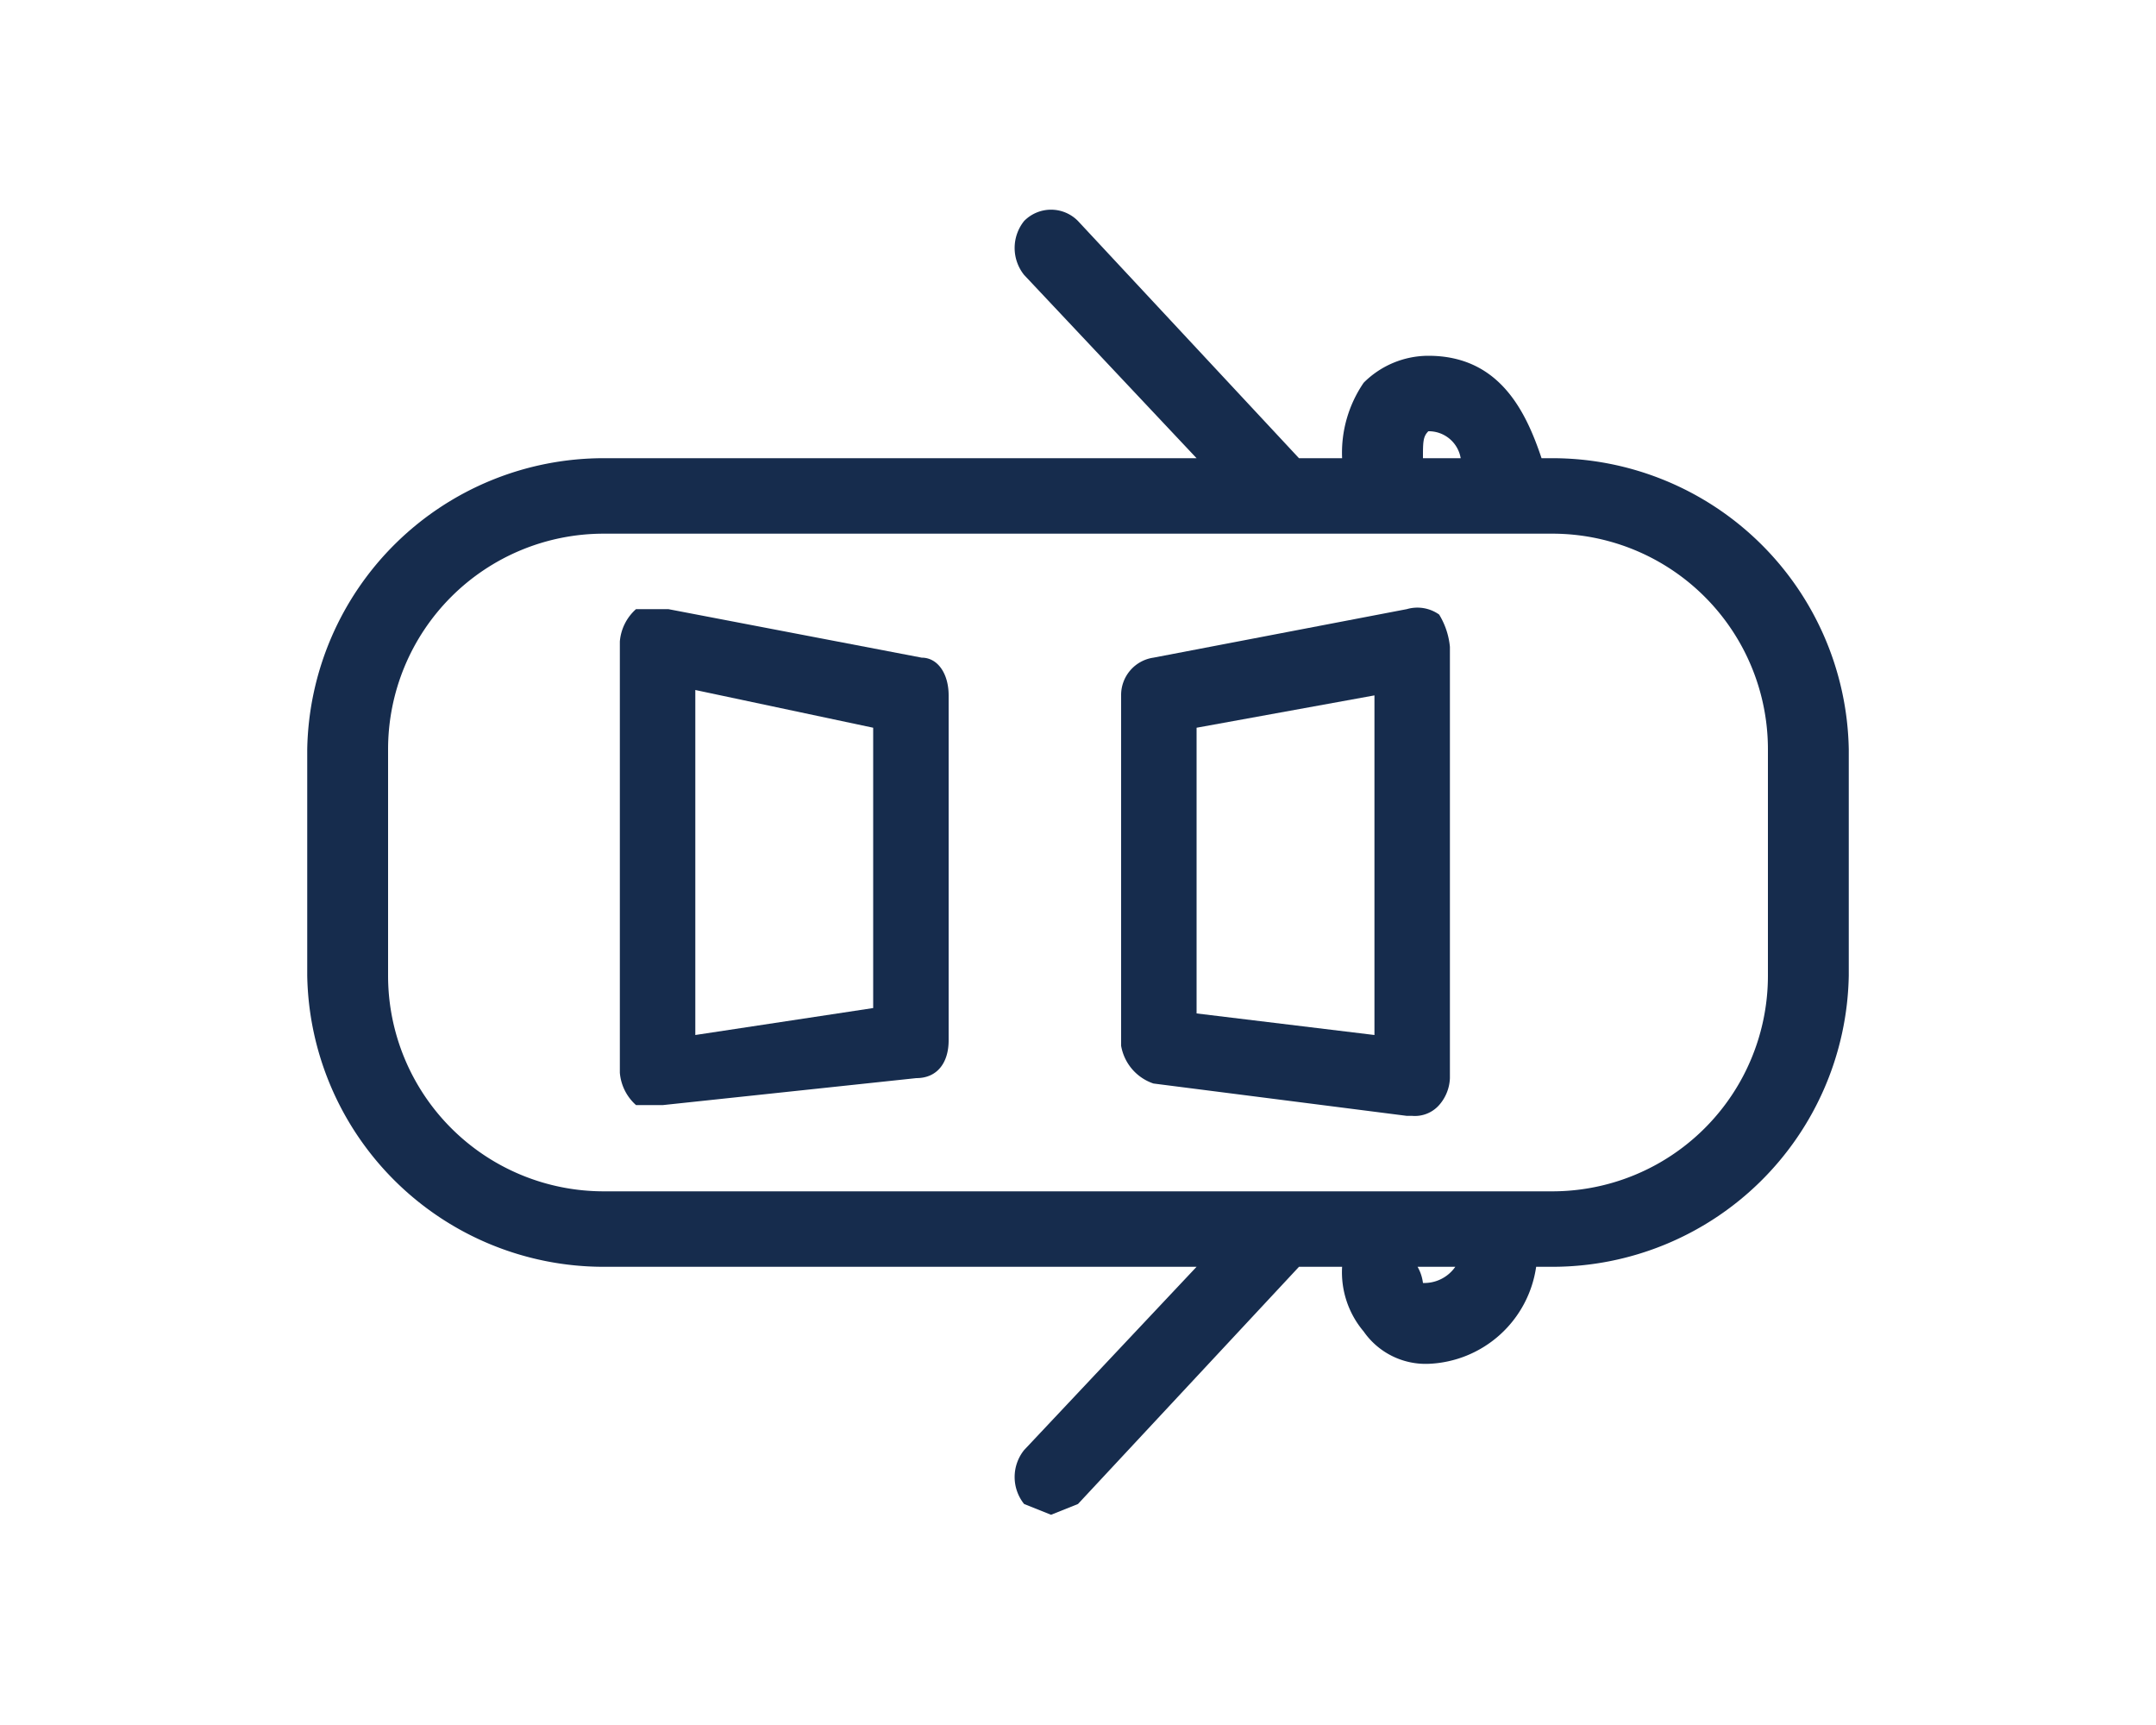
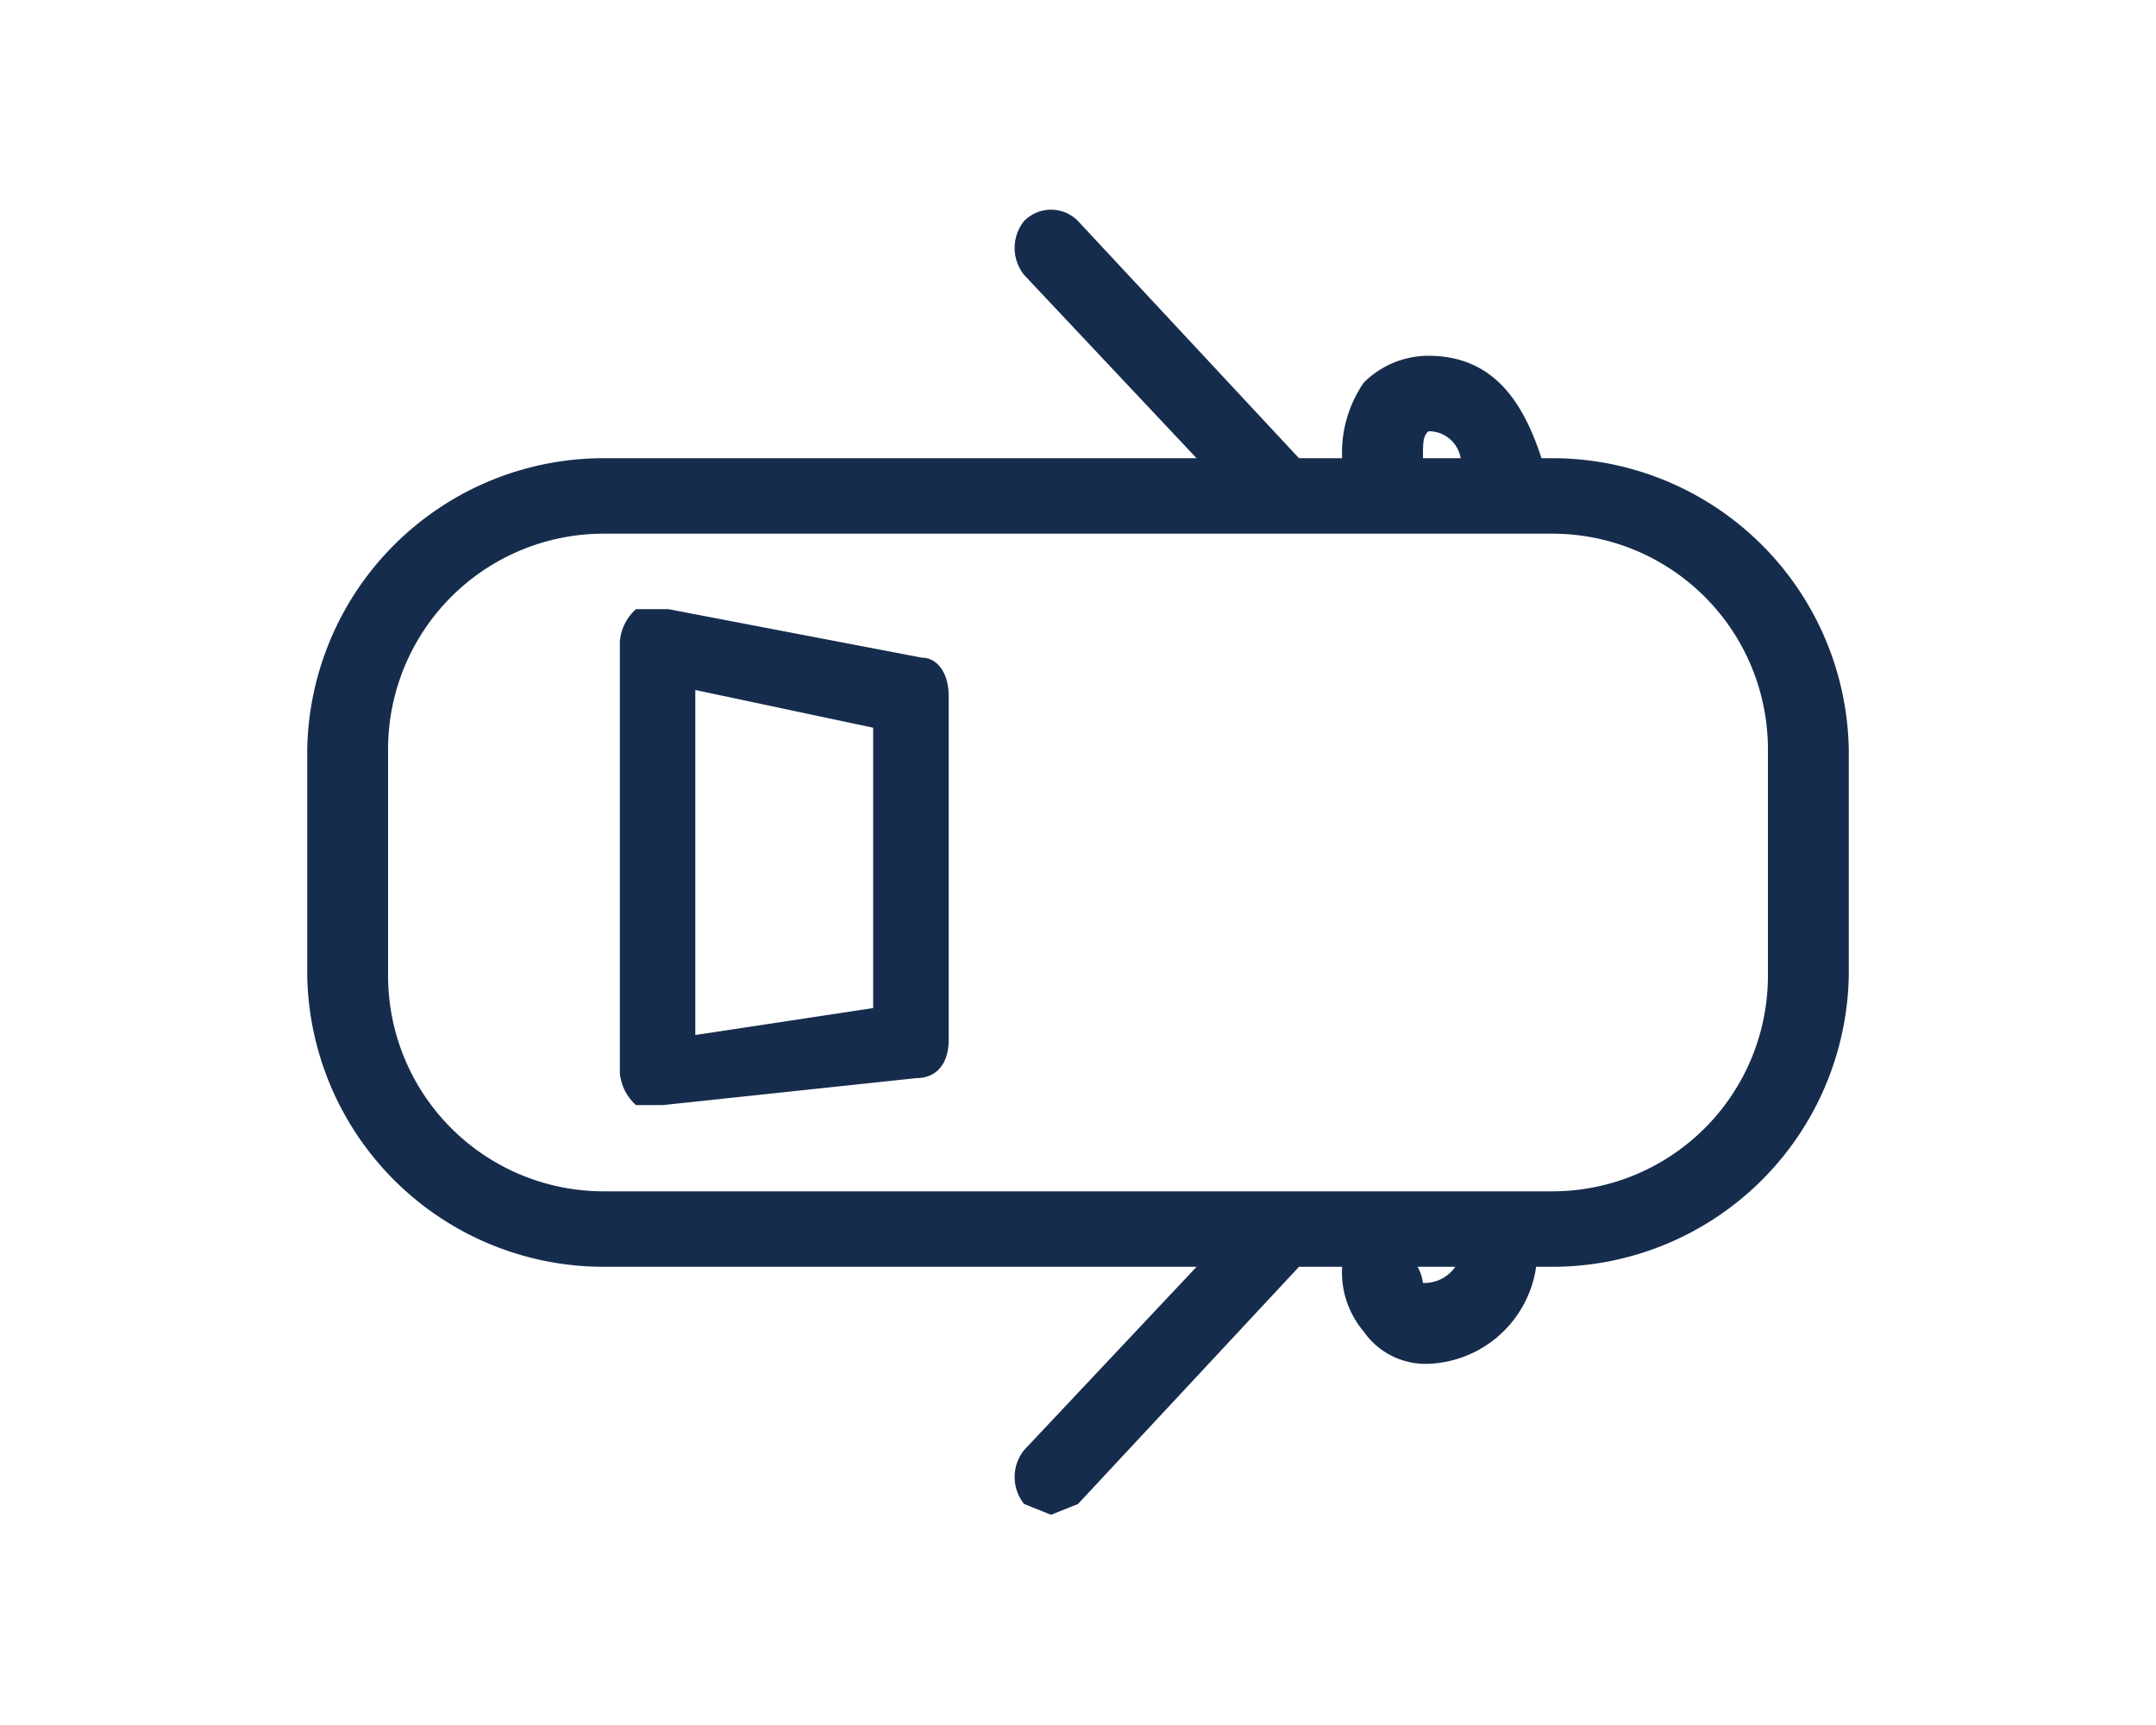
<svg xmlns="http://www.w3.org/2000/svg" id="Layer_1" data-name="Layer 1" viewBox="0 0 40 32">
  <defs>
    <style>.cls-1{fill:#162c4d;}</style>
  </defs>
  <title>Untitled-1</title>
  <path class="cls-1" d="M28.8,8.5h-.2c-.3-.9-.8-1.9-2.1-1.9a1.7,1.7,0,0,0-1.2.5,2.3,2.3,0,0,0-.4,1.4h-.8L20,4.1a.7.7,0,0,0-1,0,.8.8,0,0,0,0,1l3.2,3.4h-11a5.5,5.5,0,0,0-5.5,5.4v4.2a5.5,5.5,0,0,0,5.5,5.4h11L19,26.9a.8.8,0,0,0,0,1l.5.2.5-.2,4.1-4.4h.8a1.7,1.7,0,0,0,.4,1.2,1.4,1.4,0,0,0,1.2.6,2.1,2.1,0,0,0,2-1.8h.3a5.5,5.5,0,0,0,5.5-5.4V13.9A5.5,5.5,0,0,0,28.8,8.5ZM26.5,8a.6.6,0,0,1,.6.5h-.7C26.4,8.2,26.4,8.1,26.5,8Zm-.1,15.8h0a.8.8,0,0,0-.1-.3H27A.7.7,0,0,1,26.4,23.8Zm6.4-5.7a4,4,0,0,1-4,4H11.2a4,4,0,0,1-4-4V13.9a4,4,0,0,1,4-4H28.8a4,4,0,0,1,4,4Z" />
-   <path class="cls-1" d="M26.1,11.3l-4.7.9a.7.7,0,0,0-.6.7v6.5a.9.9,0,0,0,.6.7l4.7.6h.1a.6.6,0,0,0,.5-.2.8.8,0,0,0,.2-.5V12a1.4,1.4,0,0,0-.2-.6A.7.7,0,0,0,26.1,11.3Zm-.6,7.9-3.3-.4V13.5l3.3-.6Z" />
  <path class="cls-1" d="M17.1,12.2l-4.7-.9h-.6a.9.9,0,0,0-.3.6v8a.9.9,0,0,0,.3.6h.5L17,20c.4,0,.6-.3.6-.7V12.9C17.6,12.5,17.4,12.2,17.1,12.2Zm-.9,6.5-3.3.5V12.8l3.3.7Z" />
</svg>